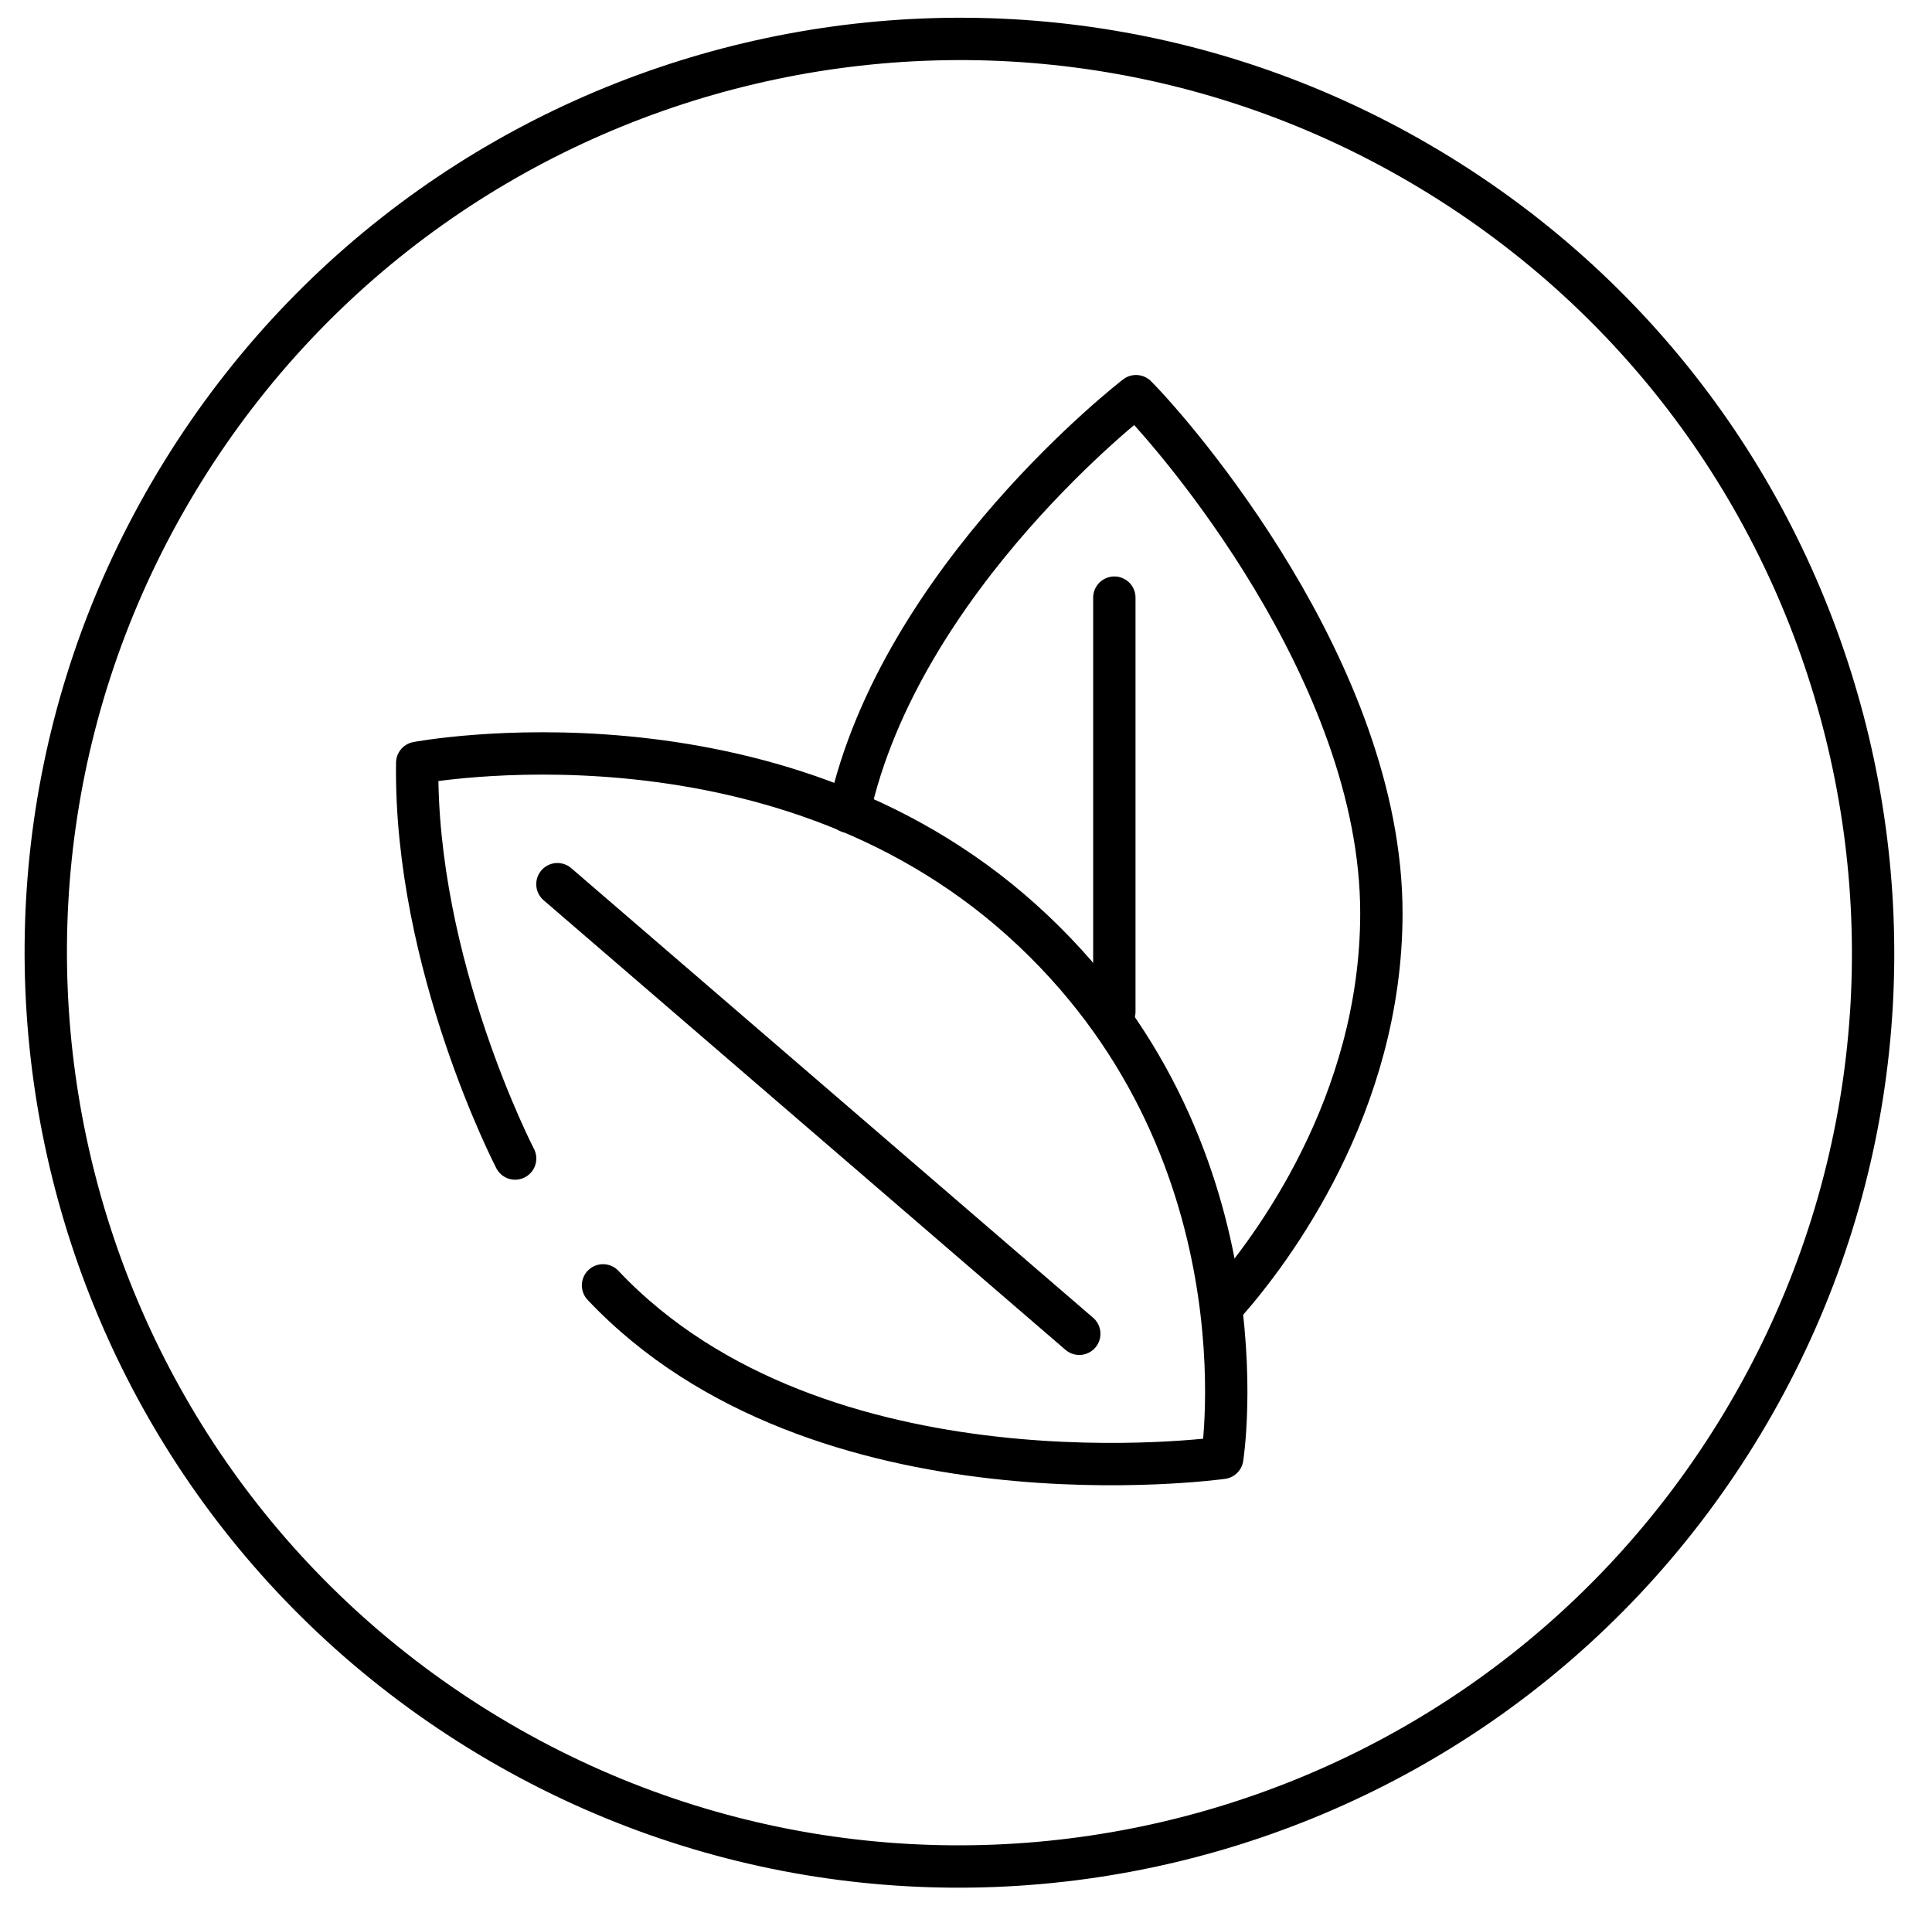
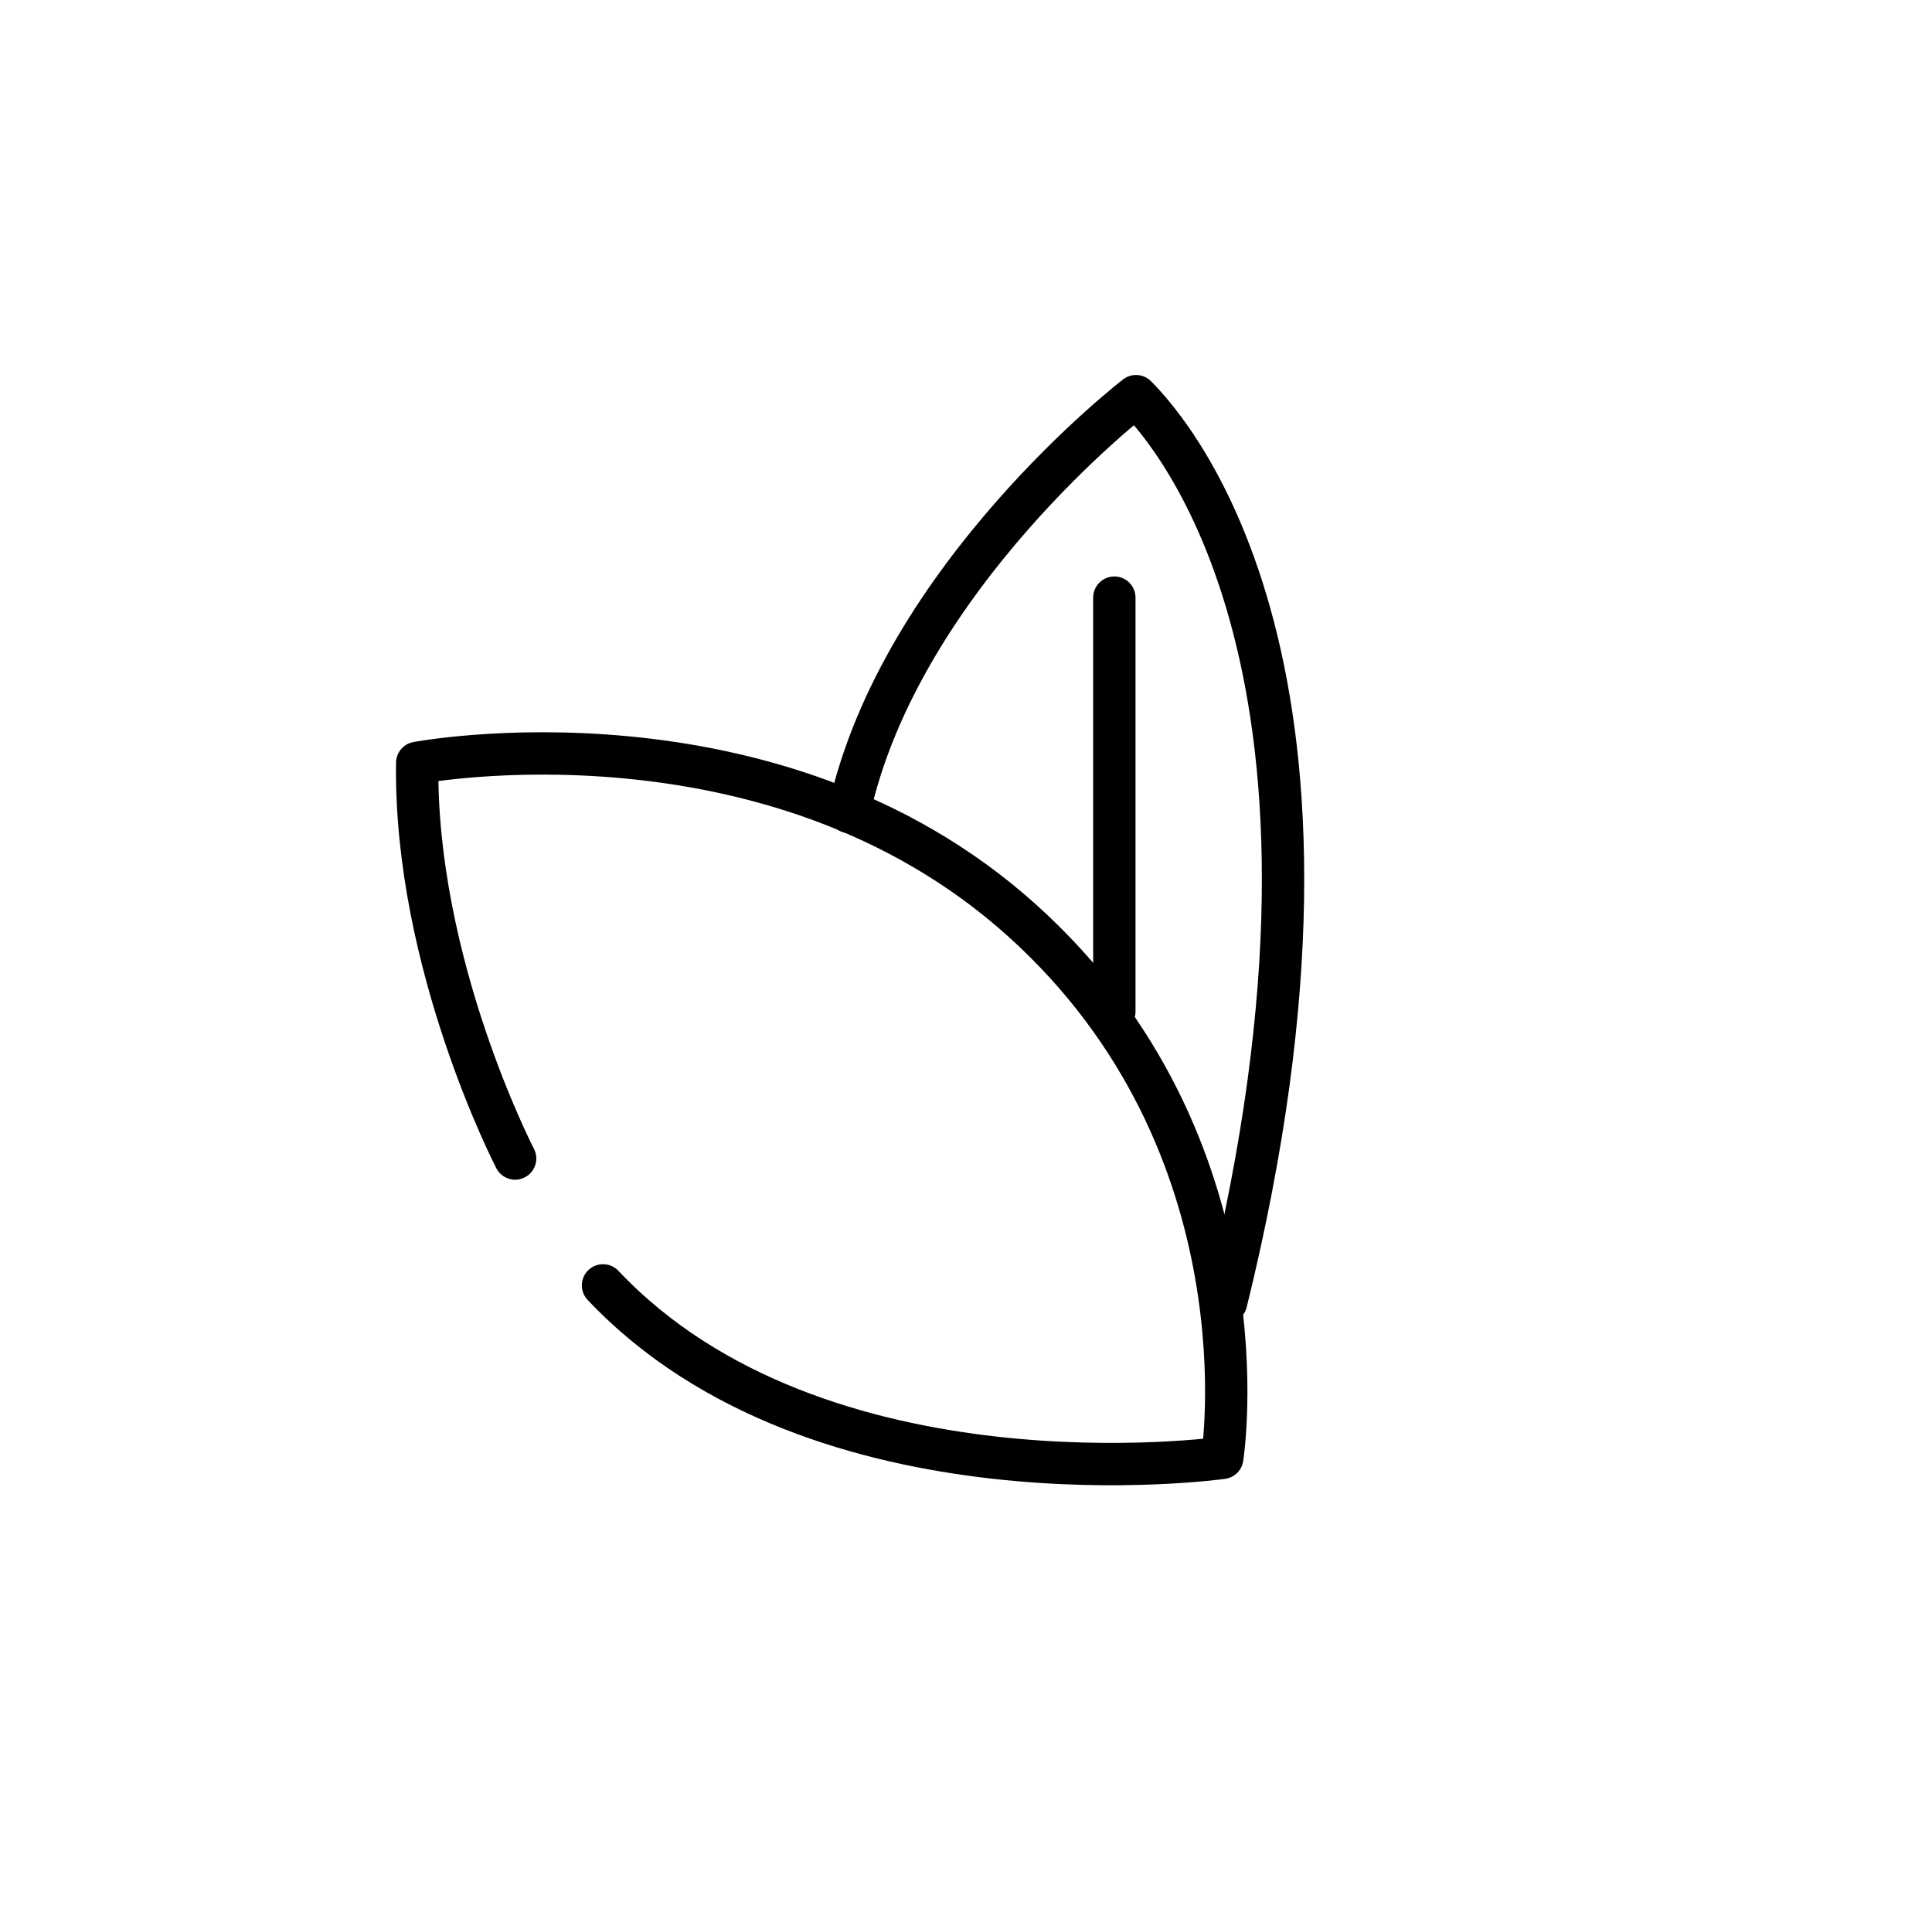
<svg xmlns="http://www.w3.org/2000/svg" fill="none" viewBox="0 0 73 72" height="72" width="73">
  <g clip-path="url(#clip0_535_2190)">
-     <path stroke-linecap="round" stroke-miterlimit="10" stroke-width="1.6" stroke="black" d="M6.89 17.844C-3.133 34.06 1.888 55.332 18.104 65.355C34.32 75.378 55.591 70.357 65.614 54.141C75.637 37.925 70.617 16.654 54.401 6.631C38.185 -3.392 16.913 1.628 6.89 17.844Z" />
    <path stroke-linejoin="round" stroke-linecap="round" stroke-width="1.6" stroke="black" d="M19.464 43.768C19.464 43.768 15.659 36.431 15.764 28.821C15.764 28.821 29.176 26.277 38.615 34.77C48.054 43.263 46.183 55.077 46.183 55.077C46.183 55.077 30.963 57.222 22.785 48.56" />
-     <path stroke-linejoin="round" stroke-linecap="round" stroke-width="1.6" stroke="black" d="M40.78 50.389L21.062 33.404" />
    <path stroke-linejoin="round" stroke-linecap="round" stroke-width="1.6" stroke="black" d="M42.105 22.578L42.105 38.218" />
-     <path stroke-linejoin="round" stroke-linecap="round" stroke-width="1.6" stroke="black" d="M46.33 49.191C48.033 47.257 52.195 41.749 52.195 34.497C52.195 25.394 44.354 16.397 42.924 14.967C42.924 14.967 34.011 21.821 32.077 30.671" />
+     <path stroke-linejoin="round" stroke-linecap="round" stroke-width="1.6" stroke="black" d="M46.33 49.191C52.195 25.394 44.354 16.397 42.924 14.967C42.924 14.967 34.011 21.821 32.077 30.671" />
  </g>
  <defs>
    <clipPath id="clip0_535_2190">
      <rect transform="translate(72.25 72) rotate(-180)" fill="white" height="72" width="72" />
    </clipPath>
  </defs>
</svg>